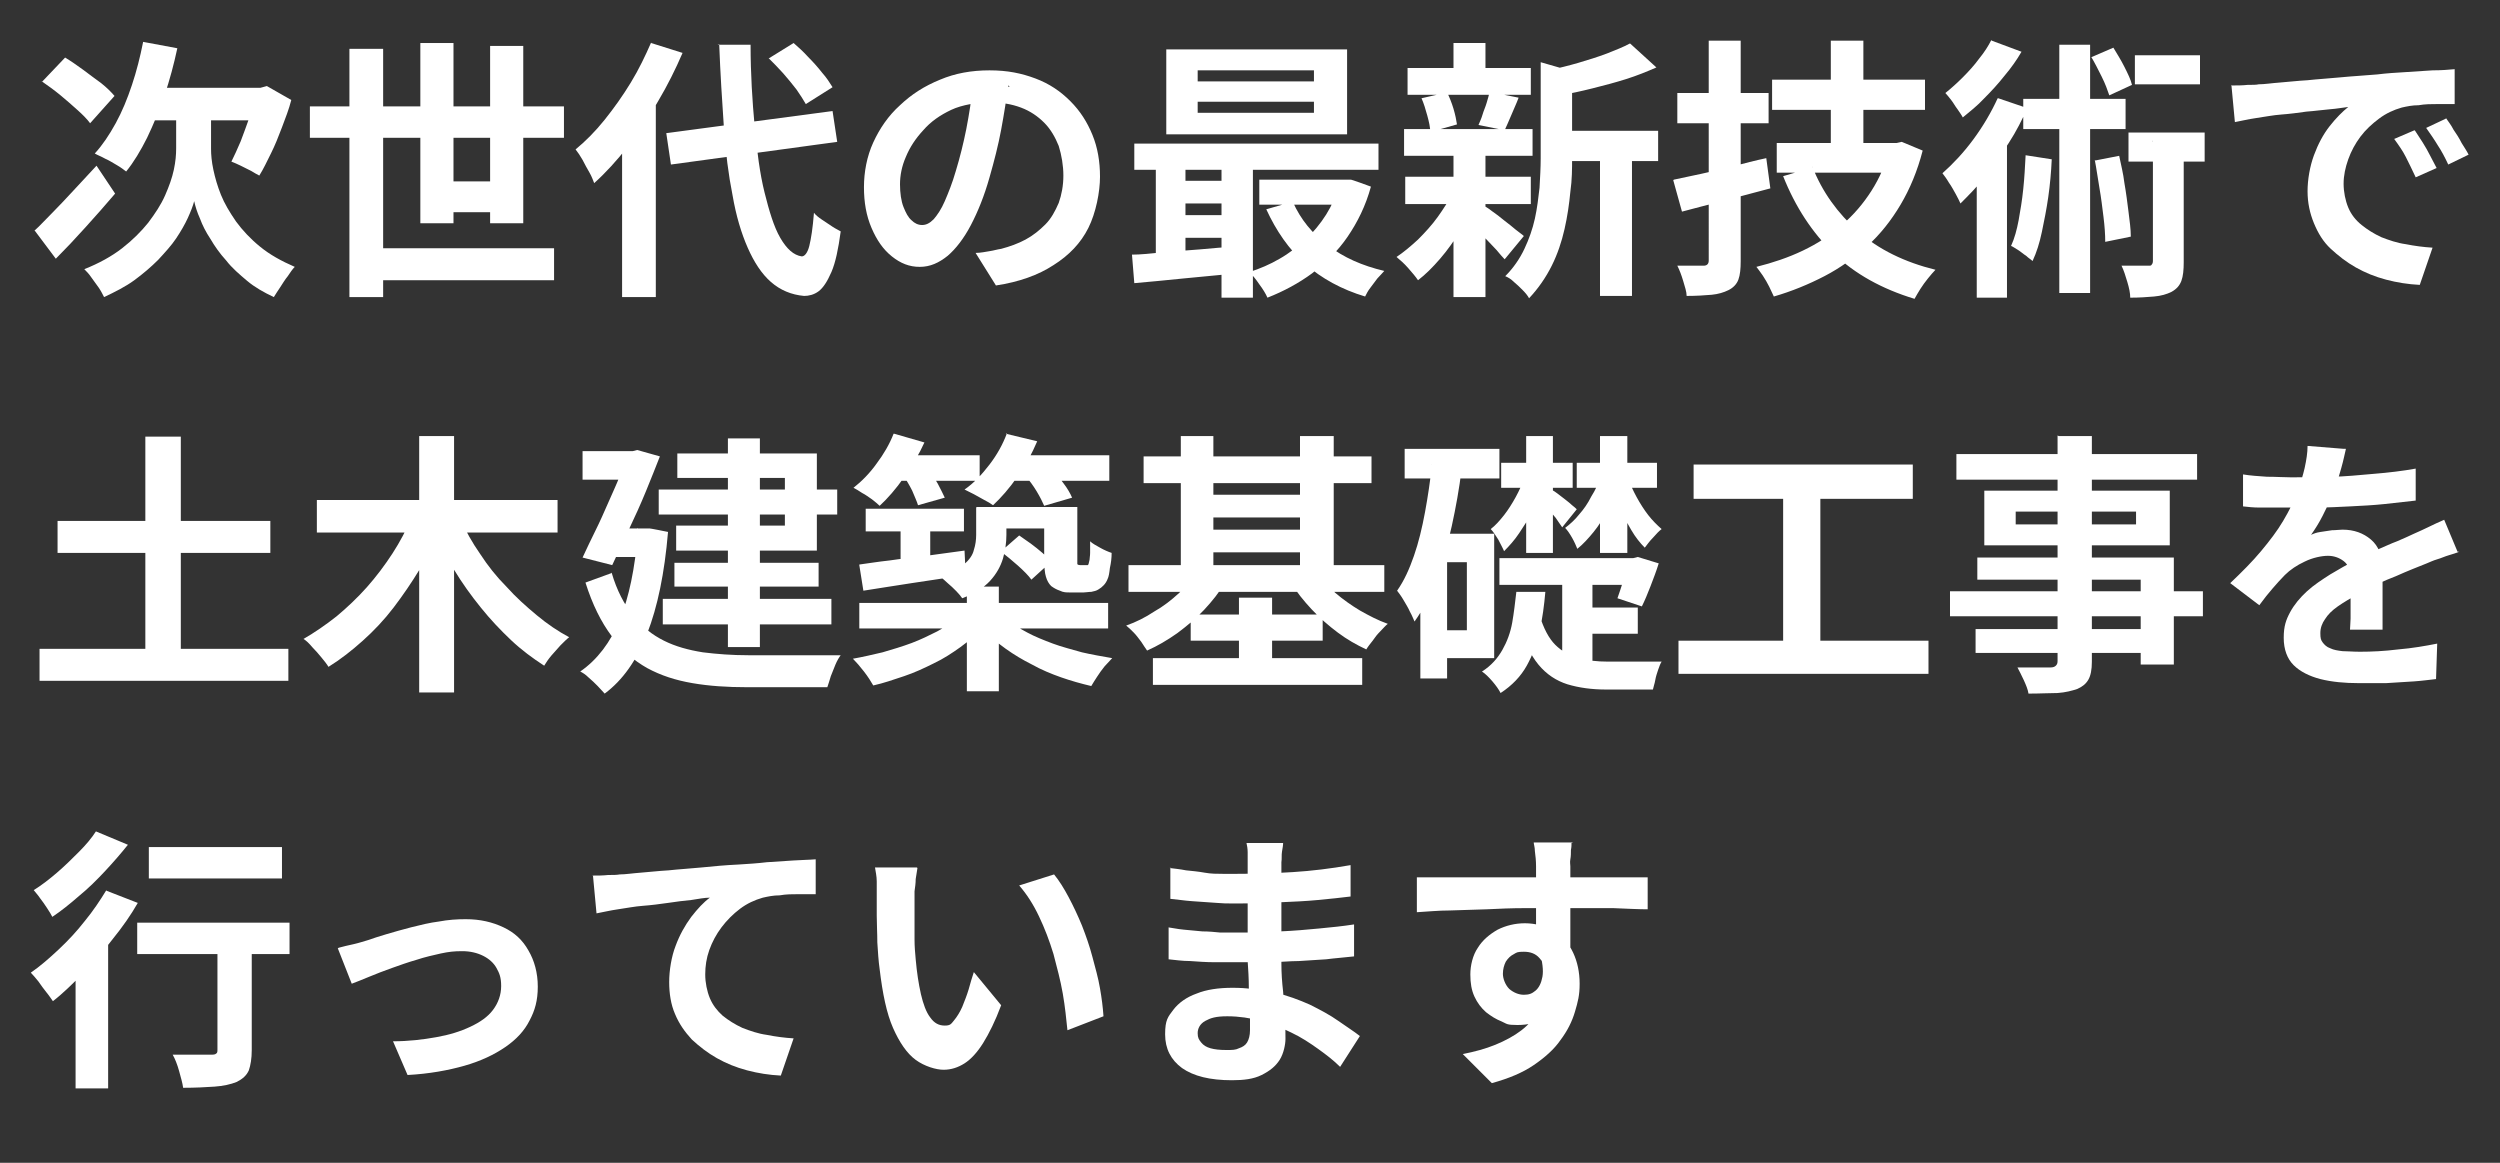
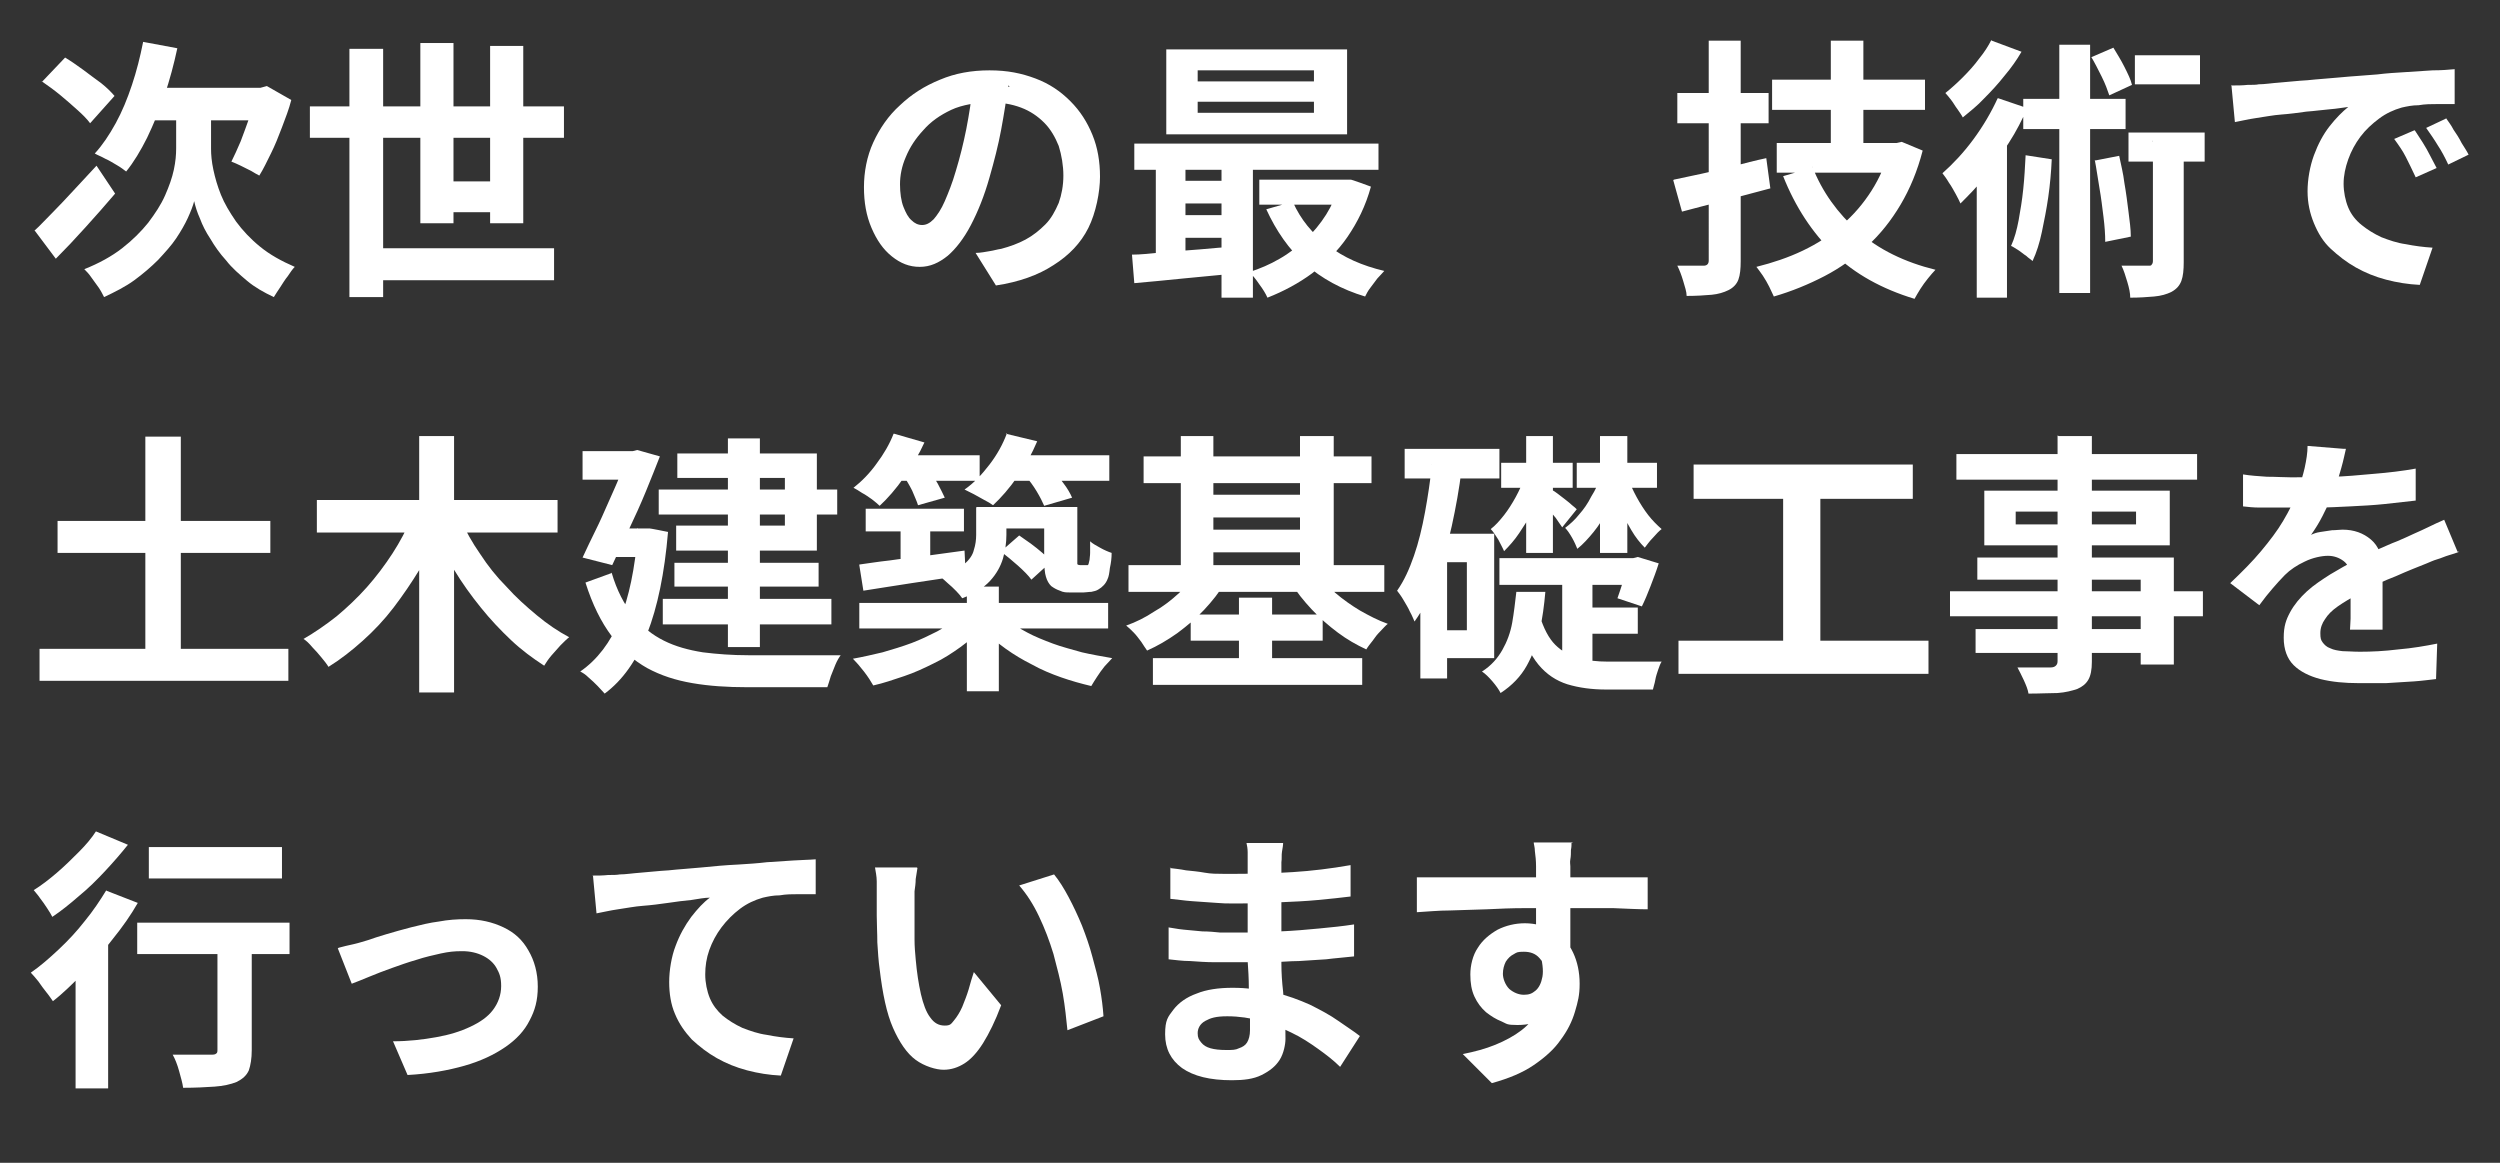
<svg xmlns="http://www.w3.org/2000/svg" width="430" height="200" version="1.1" viewBox="0 0 430 200">
  <rect x="0" y="0" width="430" height="200" fill="#333333" stroke="none" />
  <defs>
    <style>
      .cls-1 {
        fill: #fff;
      }
    </style>
  </defs>
  <g>
    <g id="_レイヤー_1" data-name="レイヤー_1">
      <g>
        <path class="cls-1" d="M5.9,39.7c.9-.8,1.9-1.9,3.1-3.1,1.2-1.2,2.4-2.5,3.7-3.9,1.3-1.4,2.6-2.8,3.9-4.2l3.2,4.8c-1.6,1.9-3.3,3.8-5.1,5.8-1.8,2-3.5,3.8-5.1,5.4l-3.6-4.8ZM7.2,14.1l4-4.2c1,.6,2,1.3,3.1,2.1,1.1.8,2.1,1.6,3.1,2.3,1,.8,1.7,1.5,2.3,2.2l-4.2,4.7c-.5-.7-1.3-1.5-2.2-2.3-.9-.8-1.9-1.7-3-2.6-1.1-.9-2.1-1.6-3.1-2.3ZM33.3,20.4h3v5.2c0,1,.1,2.2.4,3.6.3,1.4.7,2.8,1.3,4.3.6,1.5,1.5,3,2.6,4.6,1.1,1.5,2.5,3,4.1,4.3,1.7,1.4,3.7,2.5,6,3.5-.4.4-.8,1-1.2,1.6-.5.6-.9,1.3-1.3,1.9s-.8,1.2-1.1,1.7c-1.7-.8-3.3-1.7-4.6-2.8-1.3-1.1-2.6-2.2-3.6-3.5-1.1-1.2-2-2.5-2.7-3.7-.8-1.2-1.4-2.4-1.8-3.5-.5-1.1-.8-2.1-1-3-.2.8-.6,1.8-1.1,2.9-.5,1.1-1.2,2.3-2,3.5-.8,1.2-1.9,2.4-3.1,3.7-1.2,1.2-2.6,2.4-4.1,3.5-1.5,1.1-3.3,2-5.2,2.9-.2-.4-.5-1-.9-1.6-.4-.6-.9-1.2-1.3-1.8-.4-.6-.8-1-1.2-1.4,2.5-1,4.7-2.2,6.5-3.6,1.8-1.4,3.3-2.9,4.5-4.4,1.2-1.6,2.2-3.1,2.9-4.7.7-1.6,1.2-3,1.5-4.4.3-1.4.4-2.6.4-3.7v-5.2h3.1ZM24.6,7.2l5.9,1.1c-.6,2.8-1.3,5.4-2.2,8.1-.9,2.6-1.9,5-3,7.3-1.1,2.2-2.3,4.2-3.6,5.8-.4-.3-.9-.7-1.6-1.1-.7-.4-1.3-.8-2-1.1-.7-.4-1.3-.6-1.8-.9,1.3-1.4,2.5-3.2,3.6-5.2,1.1-2,2-4.2,2.8-6.6.8-2.4,1.4-4.8,1.9-7.3ZM26.6,15.1h19.3v5.6h-22.1l2.8-5.6ZM44,15.1h.8l1.1-.3,4.2,2.4c-.4,1.6-1,3.1-1.6,4.7-.6,1.6-1.2,3.1-1.9,4.5-.7,1.4-1.3,2.7-2,3.8-.4-.2-.9-.5-1.4-.8-.6-.3-1.2-.6-1.8-.9-.6-.3-1.1-.5-1.6-.7.5-1,1-2.1,1.6-3.5.5-1.3,1-2.7,1.5-4.1.5-1.4.8-2.7,1.1-4v-1.3Z" />
        <path class="cls-1" d="M53.3,18.3h43.7v5.4h-43.7v-5.4ZM60.1,8.4h5.8v42.7h-5.8V8.4ZM63,42.7h32.3v5.5h-32.3v-5.5ZM72.3,7.4h5.7v31h-5.7V7.4ZM74.7,31.2h12v5.3h-12v-5.3ZM84.3,7.9h5.7v30.5h-5.7V7.9Z" />
-         <path class="cls-1" d="M112,7.4l5.4,1.7c-1.2,2.8-2.6,5.6-4.2,8.3-1.6,2.8-3.4,5.3-5.2,7.8-1.9,2.4-3.8,4.5-5.8,6.3-.2-.5-.4-1.1-.8-1.8s-.8-1.4-1.2-2.2c-.4-.7-.8-1.3-1.2-1.8,1.7-1.4,3.4-3.1,5-5.1,1.6-2,3.1-4.1,4.5-6.4,1.4-2.3,2.5-4.6,3.5-6.9ZM107.1,20.9l5.7-5.8h0v36h-5.8v-30.2ZM114.6,22.9l28.6-3.8.8,5.3-28.6,3.9-.8-5.4ZM123.4,7.7h5.7c0,5,.3,9.7.7,14,.4,4.3.9,8.2,1.7,11.4s1.6,5.9,2.7,7.8c1.1,1.9,2.3,3,3.7,3.2.5,0,1-.6,1.3-1.8.3-1.2.6-3.1.8-5.7.3.4.8.8,1.4,1.2.6.4,1.2.8,1.8,1.2.6.4,1.1.6,1.4.8-.4,3-.9,5.4-1.6,7-.7,1.6-1.4,2.7-2.2,3.3-.8.6-1.7.8-2.5.8-2.2-.2-4.1-1-5.7-2.4s-2.9-3.4-4-5.9c-1.1-2.5-2-5.5-2.6-9-.7-3.5-1.2-7.4-1.5-11.8-.3-4.4-.6-9.1-.8-14.2ZM132.3,10l4.2-2.6c.8.7,1.7,1.5,2.5,2.4.9.9,1.7,1.8,2.4,2.7.8.9,1.3,1.7,1.8,2.5l-4.6,2.9c-.4-.7-.9-1.5-1.6-2.5-.7-.9-1.5-1.9-2.3-2.8s-1.7-1.8-2.5-2.6Z" />
        <path class="cls-1" d="M173.4,14.7c-.3,2.4-.7,4.9-1.2,7.6-.5,2.7-1.2,5.4-2,8.2-.9,3.2-2,5.9-3.2,8.2-1.2,2.3-2.6,4.1-4,5.3-1.5,1.2-3,1.9-4.8,1.9s-3.3-.6-4.8-1.8c-1.5-1.2-2.6-2.8-3.5-4.9-.9-2.1-1.3-4.4-1.3-7s.5-5.3,1.6-7.7c1.1-2.4,2.6-4.6,4.6-6.4,2-1.9,4.2-3.3,6.9-4.4,2.6-1.1,5.4-1.6,8.5-1.6s5.5.5,7.9,1.4,4.3,2.2,6,3.9c1.7,1.7,2.9,3.6,3.8,5.8.9,2.2,1.3,4.6,1.3,7.2s-.7,6.2-2,8.8c-1.3,2.6-3.3,4.7-6,6.4-2.6,1.7-5.9,2.9-9.9,3.5l-3.5-5.6c.9,0,1.7-.2,2.4-.3.7-.1,1.3-.3,2-.4,1.5-.4,2.9-.9,4.2-1.6,1.3-.7,2.4-1.6,3.4-2.6,1-1,1.7-2.3,2.3-3.7.5-1.4.8-3,.8-4.7s-.3-3.5-.8-5.1c-.6-1.5-1.4-2.9-2.5-4-1.1-1.1-2.4-2-4-2.6s-3.4-.9-5.4-.9-4.7.4-6.6,1.3c-1.9.9-3.5,2-4.8,3.5-1.3,1.4-2.3,2.9-3,4.6-.7,1.6-1,3.2-1,4.7s.2,2.9.6,3.9.8,1.8,1.4,2.3c.5.5,1.1.8,1.8.8s1.3-.3,2-1c.6-.7,1.3-1.7,1.9-3.1.6-1.4,1.3-3.1,1.9-5.2.7-2.3,1.3-4.7,1.8-7.2.5-2.6.9-5.1,1.1-7.5l6.4.2Z" />
        <path class="cls-1" d="M194.6,43.8c1.6,0,3.4-.2,5.4-.4s4.1-.3,6.3-.5c2.2-.2,4.4-.4,6.6-.5v4.6c-3.2.3-6.3.6-9.4.9-3.1.3-5.9.6-8.4.8l-.4-4.9ZM195.1,24.7h42v4.5h-42v-4.5ZM198.8,26.3h5.1v19.2h-5.1v-19.2ZM200.6,8.5h31.1v14.6h-31.1v-14.6ZM202.3,31.1h10.7v3.9h-10.7v-3.9ZM202.3,37h10.7v3.9h-10.7v-3.9ZM206,12.1v1.9h20v-1.9h-20ZM206,17.5v1.9h20v-1.9h-20ZM210.1,26.2h5.4v25h-5.4v-25ZM230.3,30.9h2c0-.1,3.5,1.2,3.5,1.2-.9,3.3-2.3,6.1-4,8.6-1.7,2.5-3.8,4.5-6.1,6.3-2.3,1.7-4.9,3.1-7.7,4.2-.3-.7-.8-1.5-1.4-2.3-.6-.9-1.2-1.6-1.7-2.1,1.8-.6,3.5-1.3,5.2-2.3,1.6-.9,3.1-2.1,4.5-3.3,1.3-1.3,2.5-2.7,3.5-4.3,1-1.6,1.7-3.2,2.2-5v-.8ZM216.6,30.9h15.4v4.3h-15.4v-4.3ZM222.4,34.8c1.3,2.9,3.3,5.4,6,7.4,2.7,2.1,5.9,3.5,9.7,4.4-.3.3-.7.8-1.2,1.3-.4.5-.8,1.1-1.2,1.6s-.7,1.1-.9,1.5c-4-1.2-7.5-3.1-10.3-5.6-2.8-2.5-5-5.7-6.7-9.4l4.5-1.3Z" />
-         <path class="cls-1" d="M250,33.1l3.9,1.5c-.8,1.7-1.7,3.4-2.7,5.1-1.1,1.7-2.2,3.3-3.5,4.8-1.3,1.5-2.5,2.7-3.8,3.7-.4-.6-1-1.3-1.7-2.1-.7-.8-1.4-1.4-2-1.9,1.2-.8,2.4-1.8,3.7-3,1.2-1.2,2.4-2.5,3.4-3.9,1-1.4,1.9-2.8,2.6-4.2ZM241.5,22.2h22.1v4.6h-22.1v-4.6ZM241.7,30.4h21.6v4.7h-21.6v-4.7ZM242.1,11.7h21.2v4.6h-21.2v-4.6ZM244.5,16.9l4.4-1c.4.8.8,1.8,1.1,2.8.3,1,.5,2,.6,2.7l-4.6,1.3c0-.8-.2-1.7-.5-2.8-.3-1.1-.6-2.1-1-3ZM250,7.4h5.5v6.3h-5.5v-6.3ZM250,26.5h5.5v24.6h-5.5v-24.6ZM255.1,35.3c.3.2.9.5,1.5,1,.7.5,1.4,1,2.1,1.6.8.6,1.4,1.1,2,1.6.6.5,1.1.8,1.4,1.1l-3.3,4c-.4-.4-.9-1-1.4-1.6-.6-.6-1.2-1.3-1.9-2-.7-.7-1.3-1.3-2-1.9-.6-.6-1.2-1.1-1.6-1.5l3.1-2.4ZM256.2,15.8l5,1c-.4,1.1-.9,2.1-1.3,3.1-.4,1-.8,1.8-1.1,2.5l-4.5-.9c.2-.5.5-1.1.7-1.8.2-.7.5-1.3.7-2,.2-.7.4-1.3.5-1.9ZM265,10.7l6.6,1.9c0,.4-.4.7-1.2.8v13.8c0,1.8,0,3.7-.3,5.8-.2,2.1-.5,4.2-1,6.4-.5,2.2-1.2,4.3-2.2,6.3-1,2-2.3,3.9-3.9,5.6-.2-.4-.6-.9-1.1-1.4-.5-.5-1-1-1.5-1.4-.5-.5-1-.8-1.5-1,1.4-1.4,2.5-3,3.3-4.7.8-1.7,1.4-3.4,1.8-5.2.4-1.8.6-3.6.8-5.3.1-1.8.2-3.5.2-5.1V10.7ZM280.4,7.5l4.5,4.1c-1.6.7-3.3,1.4-5.2,2-1.9.6-3.8,1.1-5.8,1.6-2,.5-3.8.9-5.7,1.2-.2-.6-.4-1.3-.8-2.2-.3-.8-.7-1.6-1-2.1,1.7-.4,3.4-.8,5.1-1.3,1.7-.5,3.3-1,4.9-1.6,1.5-.6,2.8-1.1,3.9-1.7ZM267.6,22.5h17.6v5.2h-17.6v-5.2ZM275.2,24.8h5.5v26.1h-5.5v-26.1Z" />
        <path class="cls-1" d="M287.9,30.9c1.4-.3,2.9-.6,4.7-1,1.8-.4,3.6-.8,5.5-1.3,1.9-.5,3.8-1,5.7-1.4l.7,5.2c-2.6.7-5.2,1.4-7.9,2.1-2.7.7-5.1,1.3-7.3,1.9l-1.5-5.4ZM288.5,16h15.7v5.2h-15.7v-5.2ZM293.9,7h5.5v37.9c0,1.3-.1,2.4-.4,3.2-.3.8-.9,1.4-1.7,1.8-.8.4-1.8.7-2.9.8-1.2.1-2.6.2-4.3.2,0-.7-.3-1.6-.6-2.6-.3-1-.6-1.8-1-2.6.9,0,1.8,0,2.7,0h1.8c.6,0,.9-.3.9-.9V7ZM325.1,24.6h1.1l.9-.2,3.6,1.5c-.9,3.5-2.2,6.6-3.8,9.3-1.6,2.7-3.5,5.1-5.7,7.1-2.2,2-4.7,3.8-7.4,5.2-2.7,1.4-5.6,2.6-8.7,3.5-.2-.5-.5-1-.8-1.7-.3-.6-.7-1.3-1.1-1.9-.4-.6-.8-1.1-1.1-1.5,2.8-.7,5.5-1.6,8-2.8,2.5-1.2,4.7-2.6,6.7-4.4,2-1.7,3.7-3.7,5.1-5.9,1.4-2.2,2.5-4.7,3.2-7.4v-.9ZM304.8,13.7h26.3v5.2h-26.3v-5.2ZM305.6,24.6h20.1v5.1h-20.1v-5.1ZM311.7,28.6c1.7,4.4,4.4,8.1,7.9,11.2,3.5,3.1,8,5.3,13.3,6.6-.4.4-.8.9-1.3,1.5-.5.6-.9,1.2-1.3,1.8-.4.6-.7,1.2-1,1.7-5.6-1.7-10.3-4.3-13.9-7.8-3.7-3.6-6.6-8-8.7-13.3l5.1-1.5ZM314.9,7h5.6v20.4h-5.6V7Z" />
        <path class="cls-1" d="M343.7,16.9l5,1.7c-.9,2-1.9,4-3.2,6s-2.6,3.9-4,5.7c-1.4,1.8-2.9,3.3-4.3,4.7-.2-.4-.4-.9-.8-1.6-.4-.7-.7-1.3-1.2-2-.4-.7-.8-1.2-1.1-1.6,1.8-1.6,3.6-3.5,5.3-5.8,1.7-2.3,3.1-4.7,4.2-7.1ZM342.6,7l5.1,1.9c-.8,1.4-1.8,2.8-2.9,4.1-1.1,1.4-2.3,2.7-3.5,3.9-1.2,1.3-2.5,2.3-3.7,3.3-.2-.4-.5-.8-.9-1.4-.4-.5-.7-1.1-1.1-1.6-.4-.5-.7-.9-1-1.2,1-.8,2-1.7,3-2.7s2-2.1,2.8-3.2c.9-1.1,1.6-2.2,2.1-3.2ZM340,27.1l4.4-4.4.8.3v28.2h-5.2v-24ZM348.4,26.7l4.5.7c-.1,2.2-.3,4.4-.6,6.5-.3,2.1-.7,4.1-1.1,6-.4,1.9-.9,3.5-1.6,5-.3-.3-.7-.5-1.1-.9-.5-.3-.9-.7-1.4-1-.5-.3-.9-.6-1.2-.7.6-1.3,1-2.8,1.3-4.4.3-1.7.6-3.4.8-5.4.2-1.9.3-3.8.4-5.7ZM348,17h17.6v5.2h-17.6v-5.2ZM354.2,7.7h5.3v42.7h-5.3V7.7ZM359.8,9.8l3.7-1.6c.6,1,1.3,2.1,1.9,3.3.6,1.2,1.1,2.2,1.3,3.1l-3.9,1.8c-.3-.9-.7-2-1.3-3.2-.6-1.2-1.2-2.4-1.8-3.4ZM360.4,27.6l4.1-.8c.3,1.5.7,3,.9,4.7.3,1.7.5,3.3.7,4.9.2,1.6.4,3,.4,4.3l-4.4.9c0-1.3-.1-2.7-.3-4.3-.2-1.6-.4-3.3-.7-5-.3-1.7-.5-3.3-.8-4.8ZM370.2,24.3h5.4v20.8c0,1.3-.1,2.4-.4,3.2-.3.8-.8,1.4-1.7,1.9-.8.4-1.8.7-3,.8-1.2.1-2.5.2-4.1.2,0-.8-.2-1.7-.5-2.7-.3-1-.6-2-1-2.8,1,0,1.9,0,2.8,0,.9,0,1.4,0,1.8,0s.5,0,.6-.2c.1-.1.2-.3.2-.6v-20.7ZM366.1,22.8h13.1v5h-13.1v-5ZM367.2,9.5h11.2v5h-11.2v-5Z" />
        <path class="cls-1" d="M383.9,14.7c.9,0,1.8,0,2.7-.1.8,0,1.5,0,1.9-.1,1,0,2.2-.2,3.6-.3,1.4-.1,3-.3,4.8-.4,1.8-.2,3.7-.3,5.7-.5,2-.2,4.1-.3,6.3-.5,1.6-.2,3.2-.3,4.9-.4,1.6-.1,3.1-.2,4.6-.3,1.5,0,2.7-.1,3.8-.2v6c-.8,0-1.8,0-2.9,0-1.1,0-2.2,0-3.3.2-1.1,0-2,.2-2.9.4-1.4.4-2.7,1-3.9,1.9-1.2.9-2.3,1.9-3.2,3.1-.9,1.2-1.6,2.5-2.1,3.9-.5,1.4-.8,2.8-.8,4.2s.3,2.9.8,4.1c.5,1.2,1.3,2.2,2.3,3,1,.8,2.1,1.5,3.4,2.1,1.3.5,2.7,1,4.2,1.2,1.5.3,3,.5,4.6.6l-2.2,6.4c-2-.1-3.9-.4-5.8-.9-1.9-.5-3.6-1.2-5.2-2.1-1.6-.9-3-2-4.3-3.2s-2.2-2.7-2.9-4.4-1.1-3.5-1.1-5.5.4-4.3,1.1-6.2c.7-1.9,1.6-3.6,2.7-5,1.1-1.4,2.2-2.5,3.2-3.3-.9.1-1.9.3-3.2.4-1.2.1-2.6.3-4,.4-1.4.2-2.9.4-4.3.5s-2.9.4-4.3.6c-1.4.2-2.6.5-3.7.7l-.6-6.4ZM415.4,22.5c.4.6.8,1.2,1.3,2,.5.8.9,1.5,1.3,2.3.4.8.8,1.5,1.1,2.1l-3.6,1.6c-.6-1.3-1.2-2.5-1.7-3.5-.5-1-1.2-2-2-3.1l3.5-1.5ZM420.7,20.3c.4.6.9,1.2,1.3,2,.5.7,1,1.5,1.4,2.3.5.8.9,1.4,1.2,2l-3.5,1.7c-.6-1.3-1.2-2.4-1.8-3.3-.6-1-1.3-2-2-3l3.4-1.6Z" />
        <path class="cls-1" d="M6.8,111.6h42.8v5.5H6.8v-5.5ZM9.9,89.6h36.6v5.5H9.9v-5.5ZM25,75.1h6.1v40.3h-6.1v-40.3Z" />
        <path class="cls-1" d="M70.9,89l5,1.7c-1.1,2.5-2.3,4.9-3.7,7.2-1.4,2.3-2.9,4.5-4.5,6.6s-3.4,4-5.3,5.7c-1.9,1.7-3.8,3.2-5.9,4.5-.3-.5-.7-1-1.2-1.6-.5-.6-1-1.2-1.6-1.8-.5-.6-1-1.1-1.5-1.4,1.9-1.1,3.8-2.4,5.7-3.9,1.8-1.5,3.6-3.2,5.2-5,1.6-1.8,3.1-3.8,4.4-5.8,1.3-2,2.4-4.1,3.3-6.2ZM54.5,86h41.4v5.6h-41.4v-5.6ZM72.1,75h6v44.1h-6v-44.1ZM79.2,89.3c.9,2,2,4,3.4,6,1.3,2,2.8,3.9,4.5,5.6,1.6,1.8,3.4,3.4,5.2,4.9,1.8,1.5,3.7,2.8,5.6,3.8-.4.3-.9.8-1.5,1.4-.5.6-1.1,1.2-1.6,1.8-.5.6-.9,1.2-1.2,1.7-2-1.3-3.9-2.7-5.7-4.4-1.8-1.7-3.6-3.6-5.2-5.6-1.7-2.1-3.2-4.2-4.6-6.5-1.4-2.3-2.6-4.6-3.7-7l4.7-1.6Z" />
        <path class="cls-1" d="M109.6,90.9h2c0-.1,3.3.6,3.3.6-.6,7.1-1.8,12.9-3.6,17.5-1.8,4.6-4.2,8-7.3,10.3-.3-.3-.7-.8-1.2-1.3-.5-.5-1-1-1.6-1.5-.5-.5-1-.8-1.4-1,2.9-2,5.2-5,6.8-8.9,1.6-3.9,2.6-8.8,3.1-14.8v-1ZM100.2,77.6h9.9v4.9h-9.9v-4.9ZM108.1,77.6h.7l.8-.2,3.9,1.1c-.7,1.8-1.5,3.8-2.4,6-.9,2.2-1.9,4.4-2.9,6.5s-2,4.3-2.9,6.2l-5.1-1.3c.7-1.5,1.4-3,2.2-4.6.8-1.6,1.5-3.2,2.2-4.8.7-1.6,1.4-3.1,2-4.6.6-1.4,1.1-2.7,1.5-3.7v-.6ZM105.2,98.5c.9,3.1,2.2,5.5,3.7,7.4,1.5,1.9,3.3,3.3,5.3,4.3,2,1,4.2,1.6,6.7,2,2.4.3,5,.5,7.8.5h5.8c1.3,0,2.5,0,3.8,0,1.3,0,2.5,0,3.6,0,1.1,0,2,0,2.7,0-.3.4-.6.9-.9,1.6-.3.7-.5,1.3-.8,2-.2.7-.4,1.3-.6,1.9h-13.8c-3.4,0-6.5-.2-9.4-.7-2.9-.5-5.4-1.3-7.8-2.6-2.3-1.3-4.4-3.1-6.1-5.5-1.8-2.4-3.3-5.4-4.5-9.2l4.4-1.6ZM104.9,90.9h6.9v4.9h-7v-4.9ZM113.3,84.2h30.7v4.3h-30.7v-4.3ZM114,103h29v4.4h-29v-4.4ZM116,96.8h24.8v4.1h-24.8v-4.1ZM116.5,78h24v16.7h-24.2v-4.3h18.7v-8.2h-18.5v-4.2ZM125.2,75.4h5.5v35.9h-5.5v-35.9Z" />
        <path class="cls-1" d="M153.8,74.6l5.2,1.5c-.9,2-2.1,4-3.5,6-1.4,2-2.8,3.6-4.2,4.9-.3-.3-.8-.7-1.3-1.1-.6-.4-1.1-.8-1.7-1.1-.6-.4-1.1-.7-1.5-.9,1.4-1.1,2.8-2.5,4-4.2,1.2-1.6,2.2-3.3,2.9-5.1ZM164.7,106.3l4.2,1.8c-1.1,1.1-2.3,2.2-3.7,3.2-1.4,1-2.9,2-4.6,2.8-1.6.8-3.3,1.6-5.1,2.2-1.8.6-3.5,1.2-5.3,1.6-.4-.7-.9-1.5-1.6-2.4-.7-.9-1.3-1.6-1.9-2.2,1.7-.3,3.4-.7,5.1-1.1,1.7-.5,3.4-1,5-1.6,1.6-.6,3-1.3,4.4-2,1.3-.7,2.5-1.5,3.4-2.4ZM147.8,103.7h42.8v4.4h-42.8v-4.4ZM147.8,97.1c1.5-.2,3.3-.5,5.2-.7,2-.3,4-.5,6.3-.8,2.2-.3,4.4-.6,6.6-.9l.2,4.2c-3.1.5-6.2.9-9.3,1.4-3.1.5-5.9.9-8.3,1.3l-.7-4.4ZM148.9,87.5h16.9v3.9h-16.9v-3.9ZM153.6,78.3h14.9v4.4h-14.9v-4.4ZM154.9,88.7h5.1v9.5h-5.1v-9.5ZM155.4,81.9l4.3-1.2c.6.8,1.1,1.6,1.6,2.5.5.9.9,1.8,1.2,2.4l-4.6,1.3c-.2-.7-.6-1.5-1-2.5-.5-1-1-1.8-1.5-2.6ZM168,87.2h5.1v4.8c0,1.4-.2,2.7-.6,4.1-.4,1.3-1.1,2.6-2.2,3.8-1.1,1.2-2.7,2.2-4.8,3-.2-.3-.6-.8-1-1.2-.5-.5-1-1-1.5-1.4-.5-.5-.9-.8-1.3-1.1,1.8-.7,3.2-1.4,4.1-2.1.9-.8,1.5-1.6,1.7-2.5.3-.9.4-1.8.4-2.6v-4.7ZM173,74.6l5.4,1.3c-.9,2.1-2,4.2-3.4,6.1-1.4,2-2.8,3.6-4.2,4.9-.4-.3-.9-.6-1.5-.9-.6-.3-1.2-.7-1.8-1s-1.2-.6-1.6-.8c1.6-1.1,3-2.6,4.3-4.3,1.3-1.7,2.3-3.5,3-5.4ZM166.3,100.9h5.5v18h-5.5v-18ZM173.2,106.6c1,.8,2.2,1.5,3.5,2.2,1.3.7,2.8,1.3,4.4,1.9,1.6.6,3.3,1,5,1.5,1.7.4,3.5.7,5.2,1-.4.4-.8.9-1.3,1.4-.5.6-.9,1.2-1.3,1.8-.4.6-.7,1.1-1,1.6-1.7-.4-3.5-.9-5.2-1.5-1.7-.6-3.4-1.3-5-2.2-1.6-.8-3.1-1.7-4.5-2.7-1.4-1-2.7-2.1-3.8-3.2l4-1.6ZM169.9,87.2h12.8v3.7h-12.8v-3.7ZM172.1,94.9l3.2-2.8c.6.4,1.3.9,2,1.4.7.5,1.4,1.1,2,1.6.6.5,1.1,1,1.5,1.5l-3.4,3.1c-.5-.7-1.3-1.5-2.3-2.4-1-.9-2-1.7-2.9-2.4ZM172.6,78.3h18.2v4.4h-18.2v-4.4ZM176.3,81.8l4.6-1.2c.7.7,1.3,1.6,2,2.5.7.9,1.2,1.8,1.5,2.5l-4.8,1.4c-.3-.7-.7-1.5-1.3-2.5-.6-1-1.2-1.8-1.9-2.6ZM180,87.2h5.3v9.3c0,.3,0,.4,0,.5,0,.1.2.2.5.2h.7c.1,0,.2,0,.3,0,0,0,.2,0,.3,0,.1,0,.2-.4.3-.9,0-.3.1-.7.1-1.2,0-.6,0-1.3,0-2,.4.4,1,.7,1.7,1.1.7.4,1.4.7,2,.9,0,.9-.1,1.7-.3,2.6-.1.9-.2,1.5-.4,1.9-.3.8-.9,1.4-1.6,1.8-.3.2-.7.3-1.2.4-.5,0-.9.1-1.3.1h-2.4c-.6,0-1.1,0-1.7-.3-.6-.2-1.1-.5-1.5-.8-.4-.4-.7-.9-.9-1.6-.2-.6-.3-1.7-.3-3.2v-8.5Z" />
        <path class="cls-1" d="M206,98.5l4.7,1.7c-1,1.7-2.2,3.2-3.6,4.7-1.4,1.5-3,2.8-4.6,4-1.7,1.2-3.4,2.2-5.2,3-.3-.4-.6-.9-1-1.5-.4-.5-.8-1.1-1.3-1.6-.5-.5-.9-.9-1.3-1.2,1.7-.6,3.3-1.4,4.8-2.4,1.6-.9,3-2,4.3-3.2,1.3-1.2,2.4-2.4,3.2-3.7ZM194.1,97.2h44v4.6h-44v-4.6ZM196.7,78.5h39.2v4.6h-39.2v-4.6ZM198.3,113.2h36v4.6h-36v-4.6ZM203.1,75h5.6v24.7h-5.6v-24.7ZM204.8,105.7h22.7v4.5h-22.7v-4.5ZM206.4,85.1h19.2v3.9h-19.2v-3.9ZM206.4,91.1h19.2v3.9h-19.2v-3.9ZM213.1,102.8h5.7v13.2h-5.7v-13.2ZM226.5,98.5c.8,1.2,1.9,2.3,3.2,3.5,1.3,1.1,2.7,2.1,4.2,3,1.6.9,3.1,1.7,4.8,2.3-.4.3-.8.8-1.3,1.3-.5.5-.9,1-1.3,1.6-.4.5-.8,1-1.1,1.5-1.7-.8-3.3-1.7-4.9-2.9-1.6-1.2-3.1-2.5-4.5-4-1.4-1.5-2.6-3-3.5-4.5l4.5-1.7ZM223.6,75h5.8v24.7h-5.8v-24.7Z" />
        <path class="cls-1" d="M246.2,79.9l5.2.8c-.4,3.3-1,6.6-1.7,9.8-.7,3.2-1.6,6.2-2.6,9-1,2.8-2.3,5.3-3.8,7.4-.2-.4-.4-1-.8-1.7-.3-.7-.7-1.3-1.1-2-.4-.7-.8-1.2-1.1-1.6,1.2-1.7,2.1-3.7,2.9-6,.8-2.3,1.4-4.8,1.9-7.5.5-2.7.9-5.4,1.2-8.2ZM241.6,77.2h16.3v5.1h-16.3v-5.1ZM244.3,91.8h4.6v24.9h-4.6v-24.9ZM246.6,91.8h10.4v21.4h-10.4v-4.8h5.7v-11.7h-5.7v-4.8ZM260.8,101.8h5c-.2,2.3-.5,4.6-1,6.8-.5,2.2-1.2,4.1-2.2,5.9-1,1.8-2.5,3.4-4.5,4.7-.3-.6-.8-1.3-1.4-2-.6-.7-1.2-1.3-1.8-1.7,1.6-1,2.7-2.3,3.5-3.7.8-1.4,1.4-3,1.7-4.7.3-1.7.5-3.5.7-5.2ZM262.2,82.2l3.1,1.8c-.4,1.3-1,2.5-1.7,3.9s-1.5,2.6-2.3,3.8c-.8,1.2-1.7,2.2-2.6,3.1-.2-.5-.6-1.2-1-2-.5-.8-.9-1.4-1.3-1.8.8-.6,1.5-1.4,2.3-2.4.7-.9,1.4-2,2-3.1.6-1.1,1.1-2.2,1.5-3.3ZM257.9,96h23.6v4.6h-23.6v-4.6ZM258.2,79.6h12.3v4.3h-12.3v-4.3ZM264.8,105.8c.7,2.3,1.6,4,2.7,5.1,1.1,1.1,2.5,1.9,4,2.3s3.2.6,5.1.6h1.3c.6,0,1.2,0,2,0,.7,0,1.5,0,2.2,0h3.7c-.2.3-.4.8-.6,1.4-.2.6-.4,1.2-.5,1.8-.1.6-.3,1.1-.4,1.6h-8c-2.5,0-4.7-.3-6.7-.9-1.9-.6-3.6-1.7-5-3.4-1.4-1.7-2.5-4.1-3.5-7.2l3.7-1.2ZM262.5,75h4.6v20.1h-4.6v-20.1ZM267,84.3c.2.1.5.3.9.6s.8.6,1.3,1c.5.4.9.7,1.2,1,.4.3.6.5.8.7l-2.5,3.1c-.3-.4-.6-.9-1.1-1.6-.5-.6-1-1.2-1.5-1.8-.5-.6-.9-1.1-1.3-1.4l2.2-1.6ZM268.7,97.4h5.2v18.7l-5.2-2.3v-16.4ZM275.2,82.2l3.1,1.7c-.5,1.3-1.1,2.6-1.8,3.9-.7,1.3-1.5,2.6-2.4,3.7-.9,1.1-1.8,2.1-2.8,2.9-.2-.5-.5-1.2-.9-1.9-.4-.7-.8-1.3-1.2-1.7.8-.6,1.7-1.4,2.4-2.3.8-.9,1.5-1.9,2.1-3.1.7-1.1,1.2-2.2,1.6-3.4ZM270.9,104.5h10.8v4.5h-10.8v-4.5ZM271.2,79.6h13.8v4.3h-13.8v-4.3ZM275.2,75h4.7v20.1h-4.7v-20.1ZM280,82.2c.4,1.1.9,2.2,1.5,3.3.6,1.1,1.3,2.2,2,3.1s1.5,1.7,2.3,2.4c-.4.3-.9.8-1.5,1.5-.6.6-1,1.2-1.4,1.7-.8-.8-1.6-1.8-2.3-3-.7-1.2-1.4-2.5-2-3.9-.6-1.4-1-2.8-1.4-4.2l2.8-.9ZM280.1,96h.8l.8-.2,3.6,1.1c-.4,1.3-.9,2.6-1.4,3.9-.5,1.3-1,2.5-1.5,3.5l-4.2-1.4c.3-.8.6-1.8,1-3,.4-1.2.6-2.3.9-3.3v-.6Z" />
        <path class="cls-1" d="M288.7,110.2h43v5.7h-43v-5.7ZM291.3,79.9h37.7v5.9h-37.7v-5.9ZM306.7,83.1h6.4v29.4h-6.4v-29.4Z" />
        <path class="cls-1" d="M335.4,101.7h43.5v4.3h-43.5v-4.3ZM336.5,78.1h41.4v4.4h-41.4v-4.4ZM339.8,108.2h31.6v4.1h-31.6v-4.1ZM340.1,95.9h33.8v18.4h-5.7v-14.6h-28.1v-3.8ZM341.3,84.4h31.9v9.4h-31.9v-9.4ZM346.7,88v2.2h20.7v-2.2h-20.7ZM354.1,75h5.7v38.8c0,1.4-.2,2.4-.6,3.1s-1,1.2-1.9,1.6c-.9.3-2,.6-3.4.7-1.3,0-3,.1-5,.1-.1-.7-.4-1.4-.8-2.3-.4-.9-.8-1.6-1.1-2.2.8,0,1.6,0,2.3,0,.8,0,1.5,0,2.1,0h1.3c.4,0,.7-.1.9-.3.2-.2.3-.4.3-.8v-38.8Z" />
        <path class="cls-1" d="M403.5,77.2c-.2.8-.4,1.9-.8,3.3s-.8,2.9-1.5,4.6c-.5,1.2-1.1,2.4-1.7,3.6-.6,1.2-1.3,2.3-2,3.3.4-.2.9-.4,1.6-.5.6-.1,1.3-.2,2-.3.7,0,1.3-.1,1.8-.1,2,0,3.6.6,4.9,1.7,1.3,1.1,2,2.8,2,5s0,1.4,0,2.3c0,.9,0,1.9,0,2.8,0,1,0,2,0,2.9,0,.9,0,1.8,0,2.5h-5.6c0-.5.1-1.2.1-1.9,0-.7,0-1.5,0-2.3,0-.8,0-1.6,0-2.4,0-.8,0-1.5,0-2.1,0-1.5-.4-2.5-1.2-3.1-.8-.6-1.7-.9-2.7-.9s-2.6.3-4,1c-1.3.6-2.5,1.4-3.4,2.3-.7.7-1.4,1.5-2.1,2.3-.7.8-1.5,1.8-2.3,2.9l-5-3.8c2-1.9,3.8-3.7,5.3-5.5,1.5-1.8,2.8-3.5,3.8-5.2,1-1.7,1.9-3.4,2.5-5.2.5-1.3.9-2.6,1.2-3.9.3-1.4.5-2.6.5-3.8l6.2.5ZM385.8,81.6c1.2.2,2.6.3,4.1.4,1.6,0,2.9.1,4.1.1,2.1,0,4.3,0,6.8-.1,2.5,0,5-.3,7.5-.5,2.5-.2,5-.5,7.2-.9v5.5c-1.7.2-3.5.4-5.4.6-1.9.2-3.9.3-5.9.4-2,.1-3.9.2-5.7.2-1.8,0-3.4,0-4.8,0s-1.4,0-2.3,0c-.9,0-1.9,0-2.8,0-1,0-1.9-.1-2.8-.2v-5.5ZM423,94.9c-.5.2-1.1.4-1.8.6-.7.2-1.3.5-2,.7s-1.3.5-1.8.7c-1.5.6-3.3,1.3-5.3,2.2-2.1.8-4.2,1.8-6.4,3-1.4.8-2.6,1.5-3.6,2.2-1,.7-1.7,1.4-2.2,2.2-.5.7-.8,1.5-.8,2.4s.1,1.2.4,1.6c.3.4.7.8,1.3,1,.6.3,1.3.4,2.1.5.8,0,1.8.1,3,.1,2,0,4.2-.1,6.6-.4,2.4-.2,4.7-.6,6.7-1l-.2,6.1c-1,.1-2.3.3-3.8.4-1.5.1-3.1.2-4.8.3-1.6,0-3.2,0-4.7,0-2.4,0-4.6-.2-6.6-.7-1.9-.5-3.5-1.3-4.6-2.4s-1.7-2.7-1.7-4.7.4-3.1,1.1-4.4c.7-1.3,1.7-2.5,2.9-3.6,1.2-1.1,2.6-2,4-2.9,1.5-.9,2.9-1.7,4.3-2.4,1.4-.8,2.7-1.4,3.9-1.9,1.2-.5,2.2-1,3.3-1.4,1-.4,2-.9,2.9-1.3.9-.4,1.8-.8,2.6-1.2.8-.4,1.7-.8,2.6-1.2l2.3,5.5Z" />
        <path class="cls-1" d="M18.3,153.2l5.4,2.1c-1.2,2.1-2.6,4.1-4.3,6.2-1.6,2.1-3.3,4.1-5.1,5.9-1.8,1.8-3.5,3.5-5.2,4.8-.3-.4-.6-.9-1.1-1.5s-.9-1.2-1.4-1.9c-.5-.6-.9-1.1-1.3-1.5,1.6-1.1,3.2-2.5,4.8-4,1.6-1.5,3.1-3.1,4.5-4.9,1.4-1.7,2.6-3.5,3.7-5.3ZM16.5,143l5.5,2.3c-1.2,1.5-2.5,3-3.9,4.5-1.4,1.5-2.9,3-4.5,4.3-1.6,1.4-3.1,2.6-4.6,3.6-.2-.4-.5-.9-.9-1.5-.4-.6-.8-1.2-1.2-1.7-.4-.6-.8-1-1.1-1.4,1.3-.8,2.6-1.8,4-3s2.6-2.4,3.8-3.6c1.2-1.2,2.2-2.4,2.9-3.5ZM13,164.3l4.9-5,.7.3v27.6h-5.6v-22.9ZM23.6,158.7h26.2v5.4h-26.2v-5.4ZM25.6,145.7h22.9v5.4h-22.9v-5.4ZM37.5,160.3h5.8v20.3c0,1.5-.2,2.6-.5,3.5-.4.9-1.1,1.5-2.1,2-1,.4-2.3.7-3.8.8-1.5.1-3.3.2-5.4.2-.1-.8-.4-1.8-.7-2.9-.3-1.1-.7-2.1-1.1-2.8.9,0,1.8,0,2.7,0,.9,0,1.7,0,2.4,0,.7,0,1.2,0,1.5,0,.4,0,.7,0,.9-.2.2-.1.2-.4.2-.7v-20.2Z" />
        <path class="cls-1" d="M58.3,163c.7-.2,1.6-.4,2.5-.6.9-.2,1.8-.5,2.5-.7.8-.3,1.8-.6,3.1-1,1.3-.4,2.8-.8,4.3-1.2,1.6-.4,3.2-.8,4.8-1,1.6-.3,3.1-.4,4.6-.4,2.5,0,4.6.5,6.5,1.4,1.9.9,3.3,2.2,4.3,4,1,1.7,1.6,3.8,1.6,6.2s-.5,4.1-1.4,5.8c-.9,1.8-2.3,3.3-4.2,4.6-1.9,1.3-4.2,2.4-7,3.2s-6.1,1.4-9.8,1.6l-2.5-5.8c2.7,0,5.2-.3,7.4-.7,2.3-.4,4.2-1,5.9-1.8s3-1.7,3.9-2.9c.9-1.2,1.4-2.6,1.4-4.1s-.3-2.2-.8-3.1c-.5-.9-1.3-1.6-2.3-2.1-1-.5-2.2-.8-3.6-.8s-2.3.1-3.7.4c-1.3.3-2.7.6-4.2,1.1-1.4.4-2.8.9-4.2,1.4-1.4.5-2.7,1-3.9,1.5-1.2.5-2.2.9-3,1.2l-2.4-6.1Z" />
        <path class="cls-1" d="M101.9,150.6c.9,0,1.8,0,2.7-.1.8,0,1.5,0,2-.1,1,0,2.2-.2,3.6-.3,1.4-.1,3-.3,4.8-.4,1.8-.2,3.7-.3,5.7-.5,2-.2,4.1-.4,6.3-.5,1.6-.1,3.3-.2,4.9-.4,1.6-.1,3.2-.2,4.6-.3s2.7-.1,3.8-.2v6c-.8,0-1.8,0-2.9,0s-2.2,0-3.3.2c-1.1,0-2,.2-2.9.4-1.4.4-2.7,1-3.9,1.9-1.2.9-2.3,2-3.2,3.2-.9,1.2-1.6,2.5-2.1,3.9-.5,1.4-.7,2.8-.7,4.2s.3,2.9.8,4.1c.5,1.2,1.3,2.2,2.2,3,1,.8,2.1,1.5,3.4,2.1,1.3.5,2.7,1,4.2,1.2,1.5.3,3,.5,4.6.6l-2.2,6.4c-2-.1-3.9-.4-5.8-.9-1.9-.5-3.6-1.2-5.2-2.1-1.6-.9-3-2-4.3-3.2-1.2-1.3-2.2-2.7-2.9-4.4-.7-1.6-1-3.5-1-5.5s.4-4.4,1.1-6.2c.7-1.9,1.6-3.5,2.7-5,1.1-1.4,2.1-2.5,3.2-3.3-.9,0-1.9.2-3.2.4-1.2.1-2.6.3-4,.5s-2.9.4-4.3.5-2.9.4-4.3.6c-1.4.2-2.6.5-3.7.7l-.6-6.4Z" />
        <path class="cls-1" d="M157.8,149.3c-.1.6-.2,1.2-.3,1.9,0,.7-.1,1.4-.2,2.1,0,.7,0,1.3,0,1.7,0,1,0,2.1,0,3.2,0,1.1,0,2.2,0,3.4s.1,2.3.2,3.4c.2,2.3.5,4.2.9,6,.4,1.7.9,3.1,1.6,4,.7,1,1.5,1.4,2.5,1.4s1.1-.3,1.6-.9c.5-.6,1-1.4,1.4-2.3.4-1,.8-2,1.1-3,.3-1.1.6-2.1.9-3l4.7,5.7c-1,2.7-2.1,4.9-3.1,6.5-1,1.6-2.1,2.8-3.2,3.5-1.1.7-2.3,1.1-3.6,1.1s-3.3-.6-4.8-1.7c-1.5-1.1-2.8-3-3.9-5.5-1.1-2.5-1.8-5.9-2.3-10.1-.2-1.4-.3-3-.4-4.6,0-1.6-.1-3.1-.1-4.6,0-1.4,0-2.6,0-3.6s0-1.4,0-2.3c0-.9-.2-1.7-.3-2.4h7.2ZM181.3,150.4c.9,1.1,1.7,2.4,2.5,3.9.8,1.5,1.6,3.2,2.3,4.9.7,1.8,1.3,3.5,1.8,5.4s1,3.6,1.3,5.4c.3,1.7.5,3.3.6,4.8l-6.2,2.4c-.2-1.9-.4-4-.8-6.3s-1-4.5-1.6-6.8c-.7-2.3-1.5-4.4-2.5-6.5s-2.1-3.8-3.4-5.3l6-1.9Z" />
        <path class="cls-1" d="M220.7,144.9c0,.5-.1,1-.2,1.6s0,1.2-.1,1.8c0,.6,0,1.5,0,2.5,0,1,0,2.2,0,3.5v7c0,1.3,0,2.8,0,4.4,0,1.6.1,3.2.3,4.9.1,1.6.2,3.2.3,4.6s.1,2.6.1,3.5-.3,2.5-1,3.6c-.7,1.1-1.7,1.9-3.1,2.6s-3.1.9-5.1.9c-3.8,0-6.6-.7-8.6-2.1-1.9-1.4-2.9-3.3-2.9-5.8s.5-3,1.4-4.2c.9-1.2,2.3-2.2,4-2.8,1.7-.7,3.8-1,6.2-1s5,.3,7.2.8,4.3,1.3,6.1,2.1c1.8.9,3.5,1.8,4.9,2.8,1.4,1,2.7,1.8,3.7,2.6l-3.4,5.3c-1.1-1.1-2.4-2.1-3.8-3.1-1.4-1-2.9-2-4.6-2.8-1.6-.8-3.4-1.5-5.2-2-1.8-.5-3.8-.8-5.8-.8s-2.9.3-3.8.8-1.3,1.3-1.3,2.1.2,1.1.6,1.6.9.8,1.6,1,1.6.3,2.7.3,1.6,0,2.2-.3c.6-.2,1.1-.5,1.4-1,.3-.5.5-1.2.5-2.1s0-1.7,0-3c0-1.3-.1-2.7-.2-4.3,0-1.6-.1-3.1-.2-4.6,0-1.5,0-2.8,0-4s0-2.3,0-3.5c0-1.2,0-2.5,0-3.7s0-2.3,0-3.4c0-1,0-1.9,0-2.5s0-1,0-1.6-.1-1.2-.2-1.6h6.3ZM200.9,159.5c.8.1,1.6.3,2.7.4s2.1.2,3.2.3c1.1,0,2.1.1,3.1.2,1,0,1.8,0,2.4,0,2.9,0,5.6,0,7.9-.2,2.4-.1,4.6-.3,6.7-.5,2.1-.2,4.1-.4,6-.7v5.5c-1.7.2-3.3.3-4.8.5-1.5.1-3.1.2-4.7.3-1.6,0-3.3.2-5.1.2-1.8,0-3.9,0-6.1,0s-2,0-3.4,0c-1.3,0-2.7-.1-4.1-.2-1.4,0-2.6-.2-3.7-.3v-5.5ZM201.2,149.3c.8.1,1.8.2,2.8.4,1,.1,2.1.2,3.2.4s2.1.2,3.1.2c1,0,1.8,0,2.5,0,3.2,0,6.4-.1,9.6-.3,3.2-.2,6.5-.6,9.9-1.2v5.4c-1.6.2-3.5.4-5.6.6-2.1.2-4.3.3-6.7.4s-4.7.2-7.1.2-2.2,0-3.6-.1-2.8-.2-4.3-.3c-1.4-.1-2.6-.3-3.7-.4v-5.4Z" />
        <path class="cls-1" d="M243.7,150.9c1.4,0,2.9,0,4.7,0s3.6,0,5.5,0,3.8,0,5.6,0c1.8,0,3.6,0,5.2,0,1.6,0,3,0,4.2,0s2.5,0,3.9,0c1.4,0,2.8,0,4.2,0h6.4v5.5c-1.5,0-3.5-.1-5.9-.2-2.4,0-5.4,0-8.8,0s-4.3,0-6.5,0c-2.2,0-4.4.1-6.5.2s-4.2.1-6.3.2c-2,0-3.9.2-5.7.3v-5.7ZM269.2,164.8c0,2.6-.3,4.7-.9,6.4s-1.5,3-2.7,3.8c-1.2.9-2.7,1.3-4.6,1.3s-1.8-.2-2.7-.6c-1-.4-1.8-.9-2.7-1.6-.8-.7-1.5-1.6-2-2.7-.5-1.1-.7-2.3-.7-3.8s.4-3.3,1.3-4.6c.8-1.3,2-2.3,3.4-3.1,1.4-.7,3-1.1,4.7-1.1s3.8.5,5.2,1.4c1.4.9,2.4,2.2,3.1,3.7s1.1,3.3,1.1,5.3-.3,3.1-.8,4.8-1.3,3.3-2.5,4.9c-1.1,1.6-2.7,3-4.6,4.3-1.9,1.3-4.3,2.3-7.2,3.1l-5-5c2-.4,3.9-.9,5.6-1.6,1.7-.7,3.2-1.5,4.5-2.5,1.3-1,2.3-2.2,3.1-3.7.7-1.5,1.1-3.2,1.1-5.3s-.4-2.6-1.1-3.4c-.7-.8-1.6-1.1-2.7-1.1s-1.2.1-1.7.4c-.6.3-1,.7-1.4,1.3-.3.6-.5,1.3-.5,2.1s.4,1.9,1.1,2.6c.7.6,1.6,1,2.5,1s1.4-.2,2-.7c.6-.5,1-1.3,1.2-2.4.2-1.1,0-2.6-.5-4.4l4.4,1.2ZM270.3,145c0,.3,0,.7-.1,1.2,0,.5,0,1.1-.1,1.6s0,.9,0,1.2c0,.6,0,1.5,0,2.5v3.5c0,1.3,0,2.6,0,3.9,0,1.3,0,2.5,0,3.7,0,1.1,0,2.1,0,2.8l-5.9-2v-5.6c0-1.2,0-2.3,0-3.5,0-1.2,0-2.2,0-3.2,0-.9,0-1.6,0-2.1,0-1-.1-1.8-.2-2.6,0-.7-.2-1.2-.2-1.5h6.8Z" />
      </g>
    </g>
  </g>
</svg>